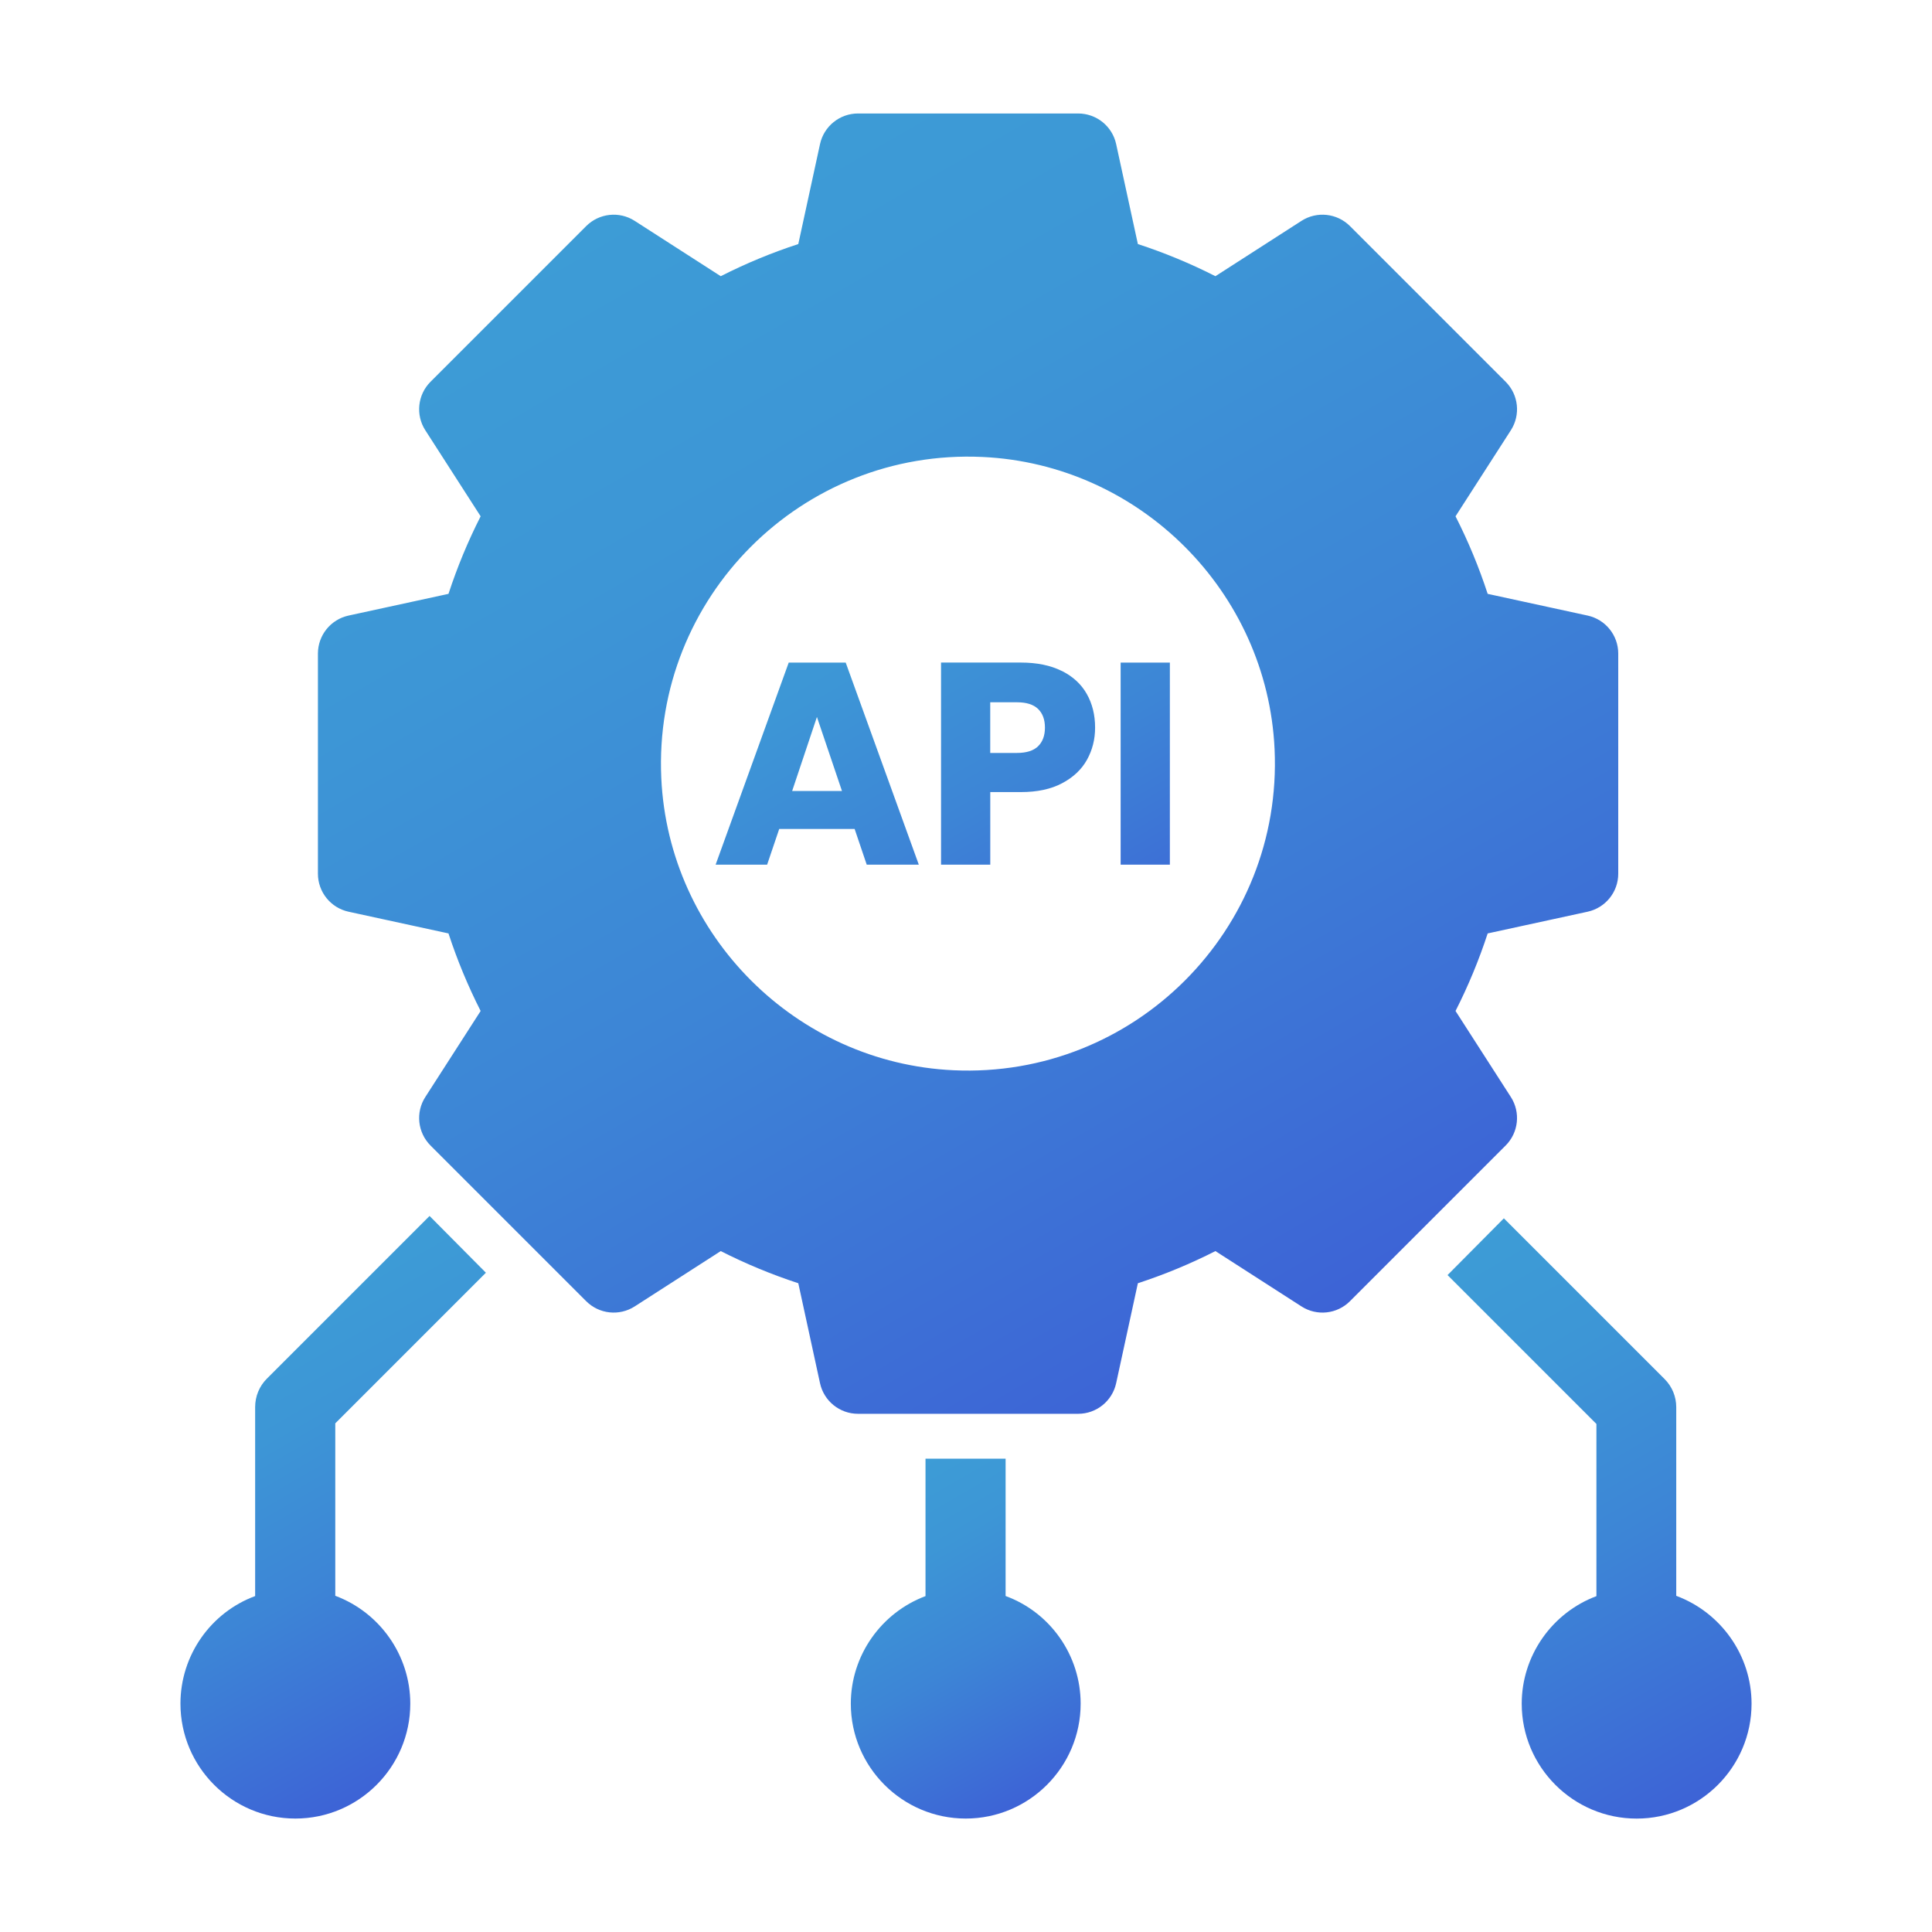
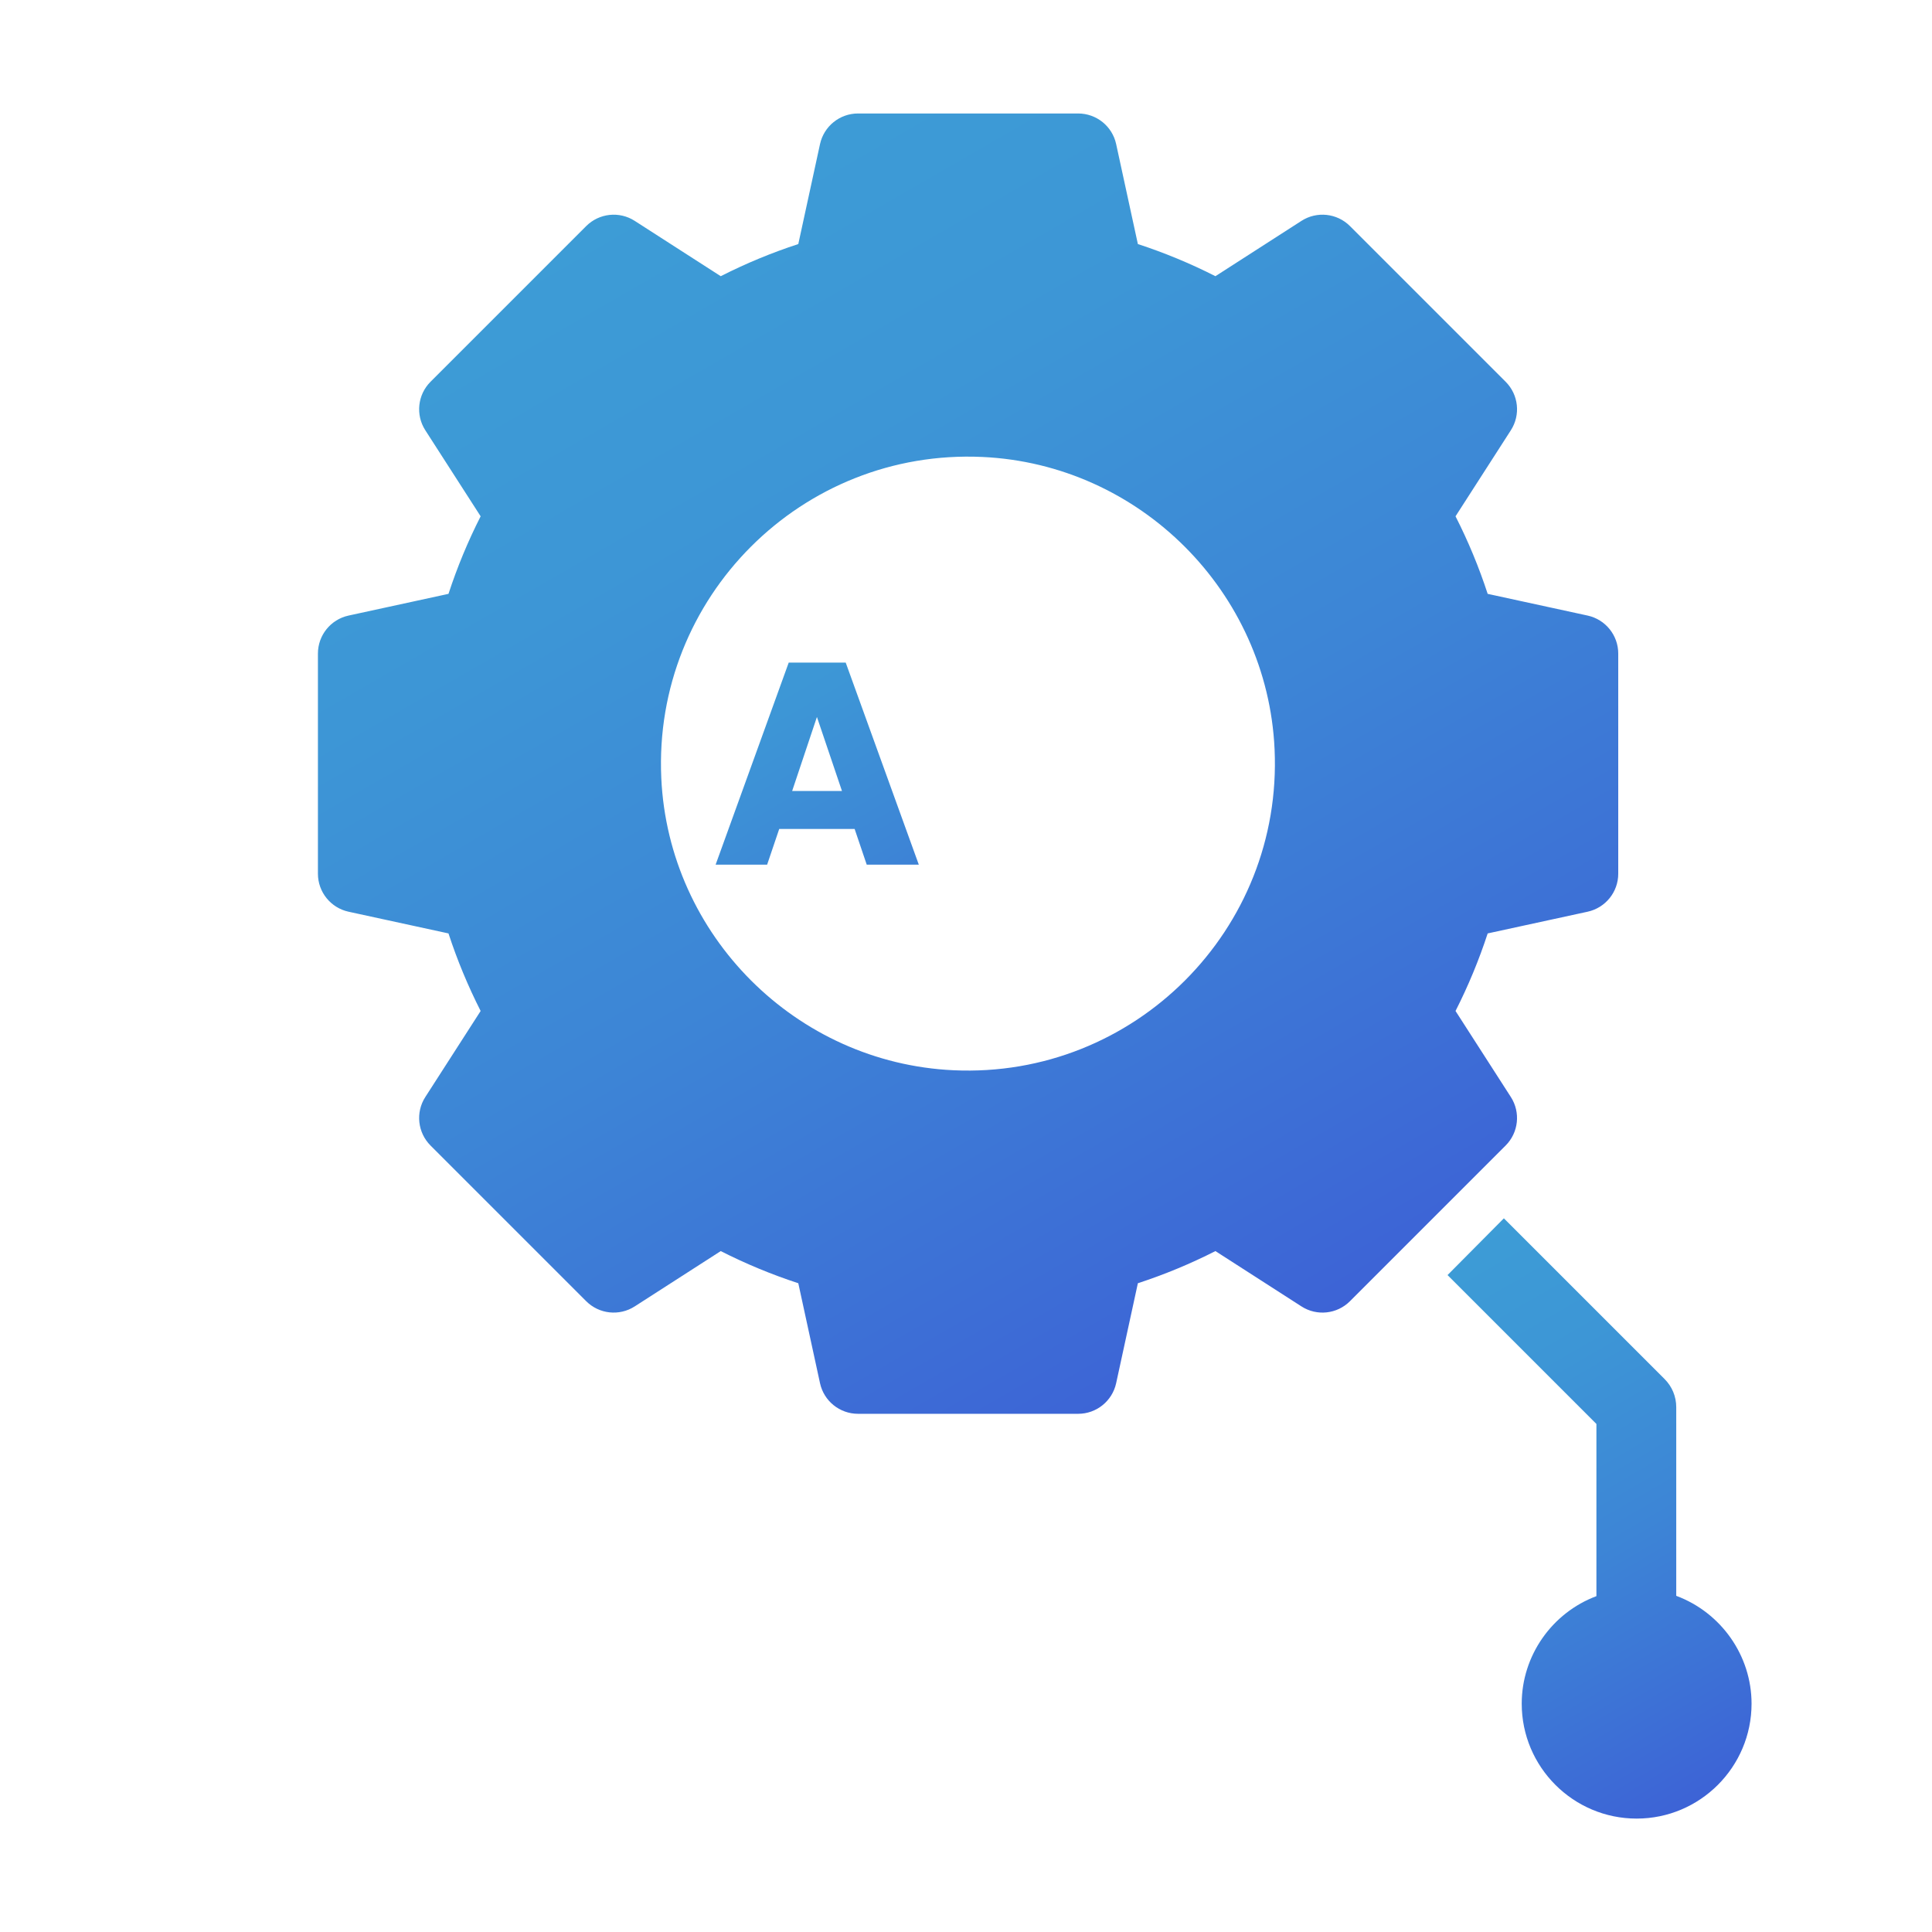
<svg xmlns="http://www.w3.org/2000/svg" xmlns:xlink="http://www.w3.org/1999/xlink" id="Laag_1" data-name="Laag 1" viewBox="0 0 500 500">
  <defs>
    <style>
      .cls-1 {
        fill: url(#Naamloos_verloop_55-6);
      }

      .cls-1, .cls-2, .cls-3, .cls-4, .cls-5, .cls-6, .cls-7, .cls-8 {
        stroke-width: 0px;
      }

      .cls-2 {
        fill: url(#Naamloos_verloop_55);
      }

      .cls-3 {
        fill: url(#Naamloos_verloop_55-2);
      }

      .cls-9 {
        clip-path: url(#clippath-2);
      }

      .cls-4 {
        fill: none;
      }

      .cls-10 {
        clip-path: url(#clippath-1);
      }

      .cls-5 {
        fill: url(#Naamloos_verloop_55-7);
      }

      .cls-11 {
        clip-path: url(#clippath);
      }

      .cls-6 {
        fill: url(#Naamloos_verloop_55-3);
      }

      .cls-7 {
        fill: url(#Naamloos_verloop_55-5);
      }

      .cls-8 {
        fill: url(#Naamloos_verloop_55-4);
      }
    </style>
    <linearGradient id="Naamloos_verloop_55" data-name="Naamloos verloop 55" x1="269.51" y1="463.93" x2="224.59" y2="386.12" gradientUnits="userSpaceOnUse">
      <stop offset="0" stop-color="#3d63d6" />
      <stop offset=".09" stop-color="#3d6ad6" />
      <stop offset=".44" stop-color="#3d85d6" />
      <stop offset=".76" stop-color="#3d96d6" />
      <stop offset="1" stop-color="#3d9cd6" />
    </linearGradient>
    <linearGradient id="Naamloos_verloop_55-2" data-name="Naamloos verloop 55" x1="446.61" y1="461.93" x2="368.76" y2="327.1" xlink:href="#Naamloos_verloop_55" />
    <linearGradient id="Naamloos_verloop_55-3" data-name="Naamloos verloop 55" x1="121.07" y1="449.47" x2="60.23" y2="344.1" xlink:href="#Naamloos_verloop_55" />
    <linearGradient id="Naamloos_verloop_55-4" data-name="Naamloos verloop 55" x1="335.66" y1="345.07" x2="165.41" y2="50.18" xlink:href="#Naamloos_verloop_55" />
    <clipPath id="clippath">
      <path class="cls-4" d="M204.12,171.48l-18.92,52.3h13.33l3.13-9.24h19.52l3.13,9.24h13.48l-18.92-52.3h-14.75ZM205.01,204.7l6.41-19.15,6.48,19.15h-12.89Z" />
    </clipPath>
    <linearGradient id="Naamloos_verloop_55-5" data-name="Naamloos verloop 55" x1="284.89" y1="260.96" x2="214.27" y2="138.63" xlink:href="#Naamloos_verloop_55" />
    <clipPath id="clippath-1">
      <path class="cls-4" d="M274.75,173.63c-2.88-1.44-6.41-2.16-10.58-2.16h-20.63v52.3h12.74v-18.78h7.9c4.27,0,7.85-.76,10.73-2.31,2.88-1.53,5.02-3.56,6.41-6.07,1.39-2.51,2.09-5.27,2.09-8.31,0-3.28-.72-6.18-2.16-8.72s-3.6-4.52-6.48-5.96ZM268.64,193.15c-1.19,1.14-3.01,1.71-5.44,1.71h-6.93v-13.11h6.93c2.43,0,4.25.57,5.44,1.71,1.19,1.15,1.79,2.76,1.79,4.84s-.6,3.7-1.79,4.84Z" />
    </clipPath>
    <linearGradient id="Naamloos_verloop_55-6" data-name="Naamloos verloop 55" x1="284.89" y1="260.96" x2="214.27" y2="138.63" xlink:href="#Naamloos_verloop_55" />
    <clipPath id="clippath-2">
-       <rect class="cls-4" x="290.02" y="171.48" width="12.74" height="52.3" />
-     </clipPath>
+       </clipPath>
    <linearGradient id="Naamloos_verloop_55-7" data-name="Naamloos verloop 55" x1="284.89" y1="260.96" x2="214.27" y2="138.63" xlink:href="#Naamloos_verloop_55" />
  </defs>
  <g>
-     <path class="cls-2" d="M260.25,413.06v-35.56h-20.73v35.57c-11.5,4.31-19.33,15.41-19.33,27.83,0,16.4,13.34,29.74,29.74,29.74s29.74-13.34,29.74-29.74c0-12.5-7.86-23.61-19.41-27.85Z" />
    <path class="cls-3" d="M433.81,413v-48.82c0-2.75-1.07-5.34-3.03-7.3l-41.58-41.58-14.58,14.69,38.53,38.53v44.56c-11.5,4.31-19.33,15.41-19.33,27.83,0,16.4,13.34,29.74,29.74,29.74s29.74-13.34,29.74-29.74c0-12.46-7.89-23.59-19.49-27.91Z" />
-     <path class="cls-6" d="M125.75,329.38l-14.58-14.69-42.11,42.11c-1.95,1.95-3.03,4.57-3.03,7.37v48.89c-11.5,4.25-19.33,15.35-19.33,27.84,0,16.4,13.34,29.74,29.74,29.74s29.74-13.34,29.74-29.74c0-12.47-7.86-23.6-19.41-27.91v-44.63l38.99-38.99Z" />
  </g>
  <path class="cls-8" d="M410.88,159.31l-25.87-5.62c-2.25-6.89-5.03-13.6-8.32-20.07l14.32-22.27c2.56-3.98,2-9.2-1.35-12.55l-40.29-40.29c-3.34-3.34-8.57-3.91-12.55-1.35l-22.27,14.32c-6.47-3.29-13.19-6.07-20.07-8.32l-5.62-25.87c-1-4.62-5.1-7.92-9.83-7.92h-56.98c-4.73,0-8.82,3.3-9.83,7.92l-5.62,25.87c-6.89,2.25-13.6,5.03-20.07,8.32l-22.27-14.32c-3.98-2.56-9.2-1.99-12.55,1.35l-40.29,40.29c-3.34,3.34-3.91,8.57-1.35,12.55l14.32,22.27c-3.29,6.47-6.07,13.19-8.32,20.07l-25.87,5.62c-4.62,1.01-7.92,5.1-7.92,9.83v56.98c0,4.73,3.3,8.82,7.92,9.83l25.87,5.62c2.25,6.89,5.04,13.6,8.32,20.07l-14.32,22.27c-2.56,3.98-1.99,9.2,1.35,12.55l40.29,40.29c3.34,3.34,8.57,3.91,12.55,1.35l22.27-14.32c6.47,3.29,13.19,6.07,20.07,8.32l5.62,25.87c1,4.62,5.1,7.92,9.83,7.92h56.98c4.73,0,8.82-3.3,9.83-7.92l5.62-25.87c6.89-2.25,13.6-5.03,20.07-8.32l22.27,14.32c3.98,2.56,9.2,2,12.55-1.35l40.29-40.29c3.34-3.34,3.91-8.57,1.35-12.55l-14.32-22.27c3.29-6.47,6.07-13.19,8.32-20.07l25.87-5.62c4.62-1.01,7.92-5.1,7.92-9.83v-56.98c0-4.73-3.3-8.82-7.92-9.83ZM329.86,193.89c2.15,46.74-36.35,85.24-83.09,83.09-40.75-1.87-73.76-34.88-75.63-75.63-2.15-46.74,36.35-85.24,83.09-83.09,40.75,1.87,73.76,34.88,75.63,75.63Z" />
  <g>
    <g class="cls-11">
      <rect class="cls-7" x="174.54" y="161.57" width="150.09" height="76.44" />
    </g>
    <g class="cls-10">
-       <rect class="cls-1" x="174.54" y="161.57" width="150.09" height="76.44" />
-     </g>
+       </g>
    <g class="cls-9">
      <rect class="cls-5" x="174.54" y="161.57" width="150.09" height="76.44" />
    </g>
  </g>
</svg>